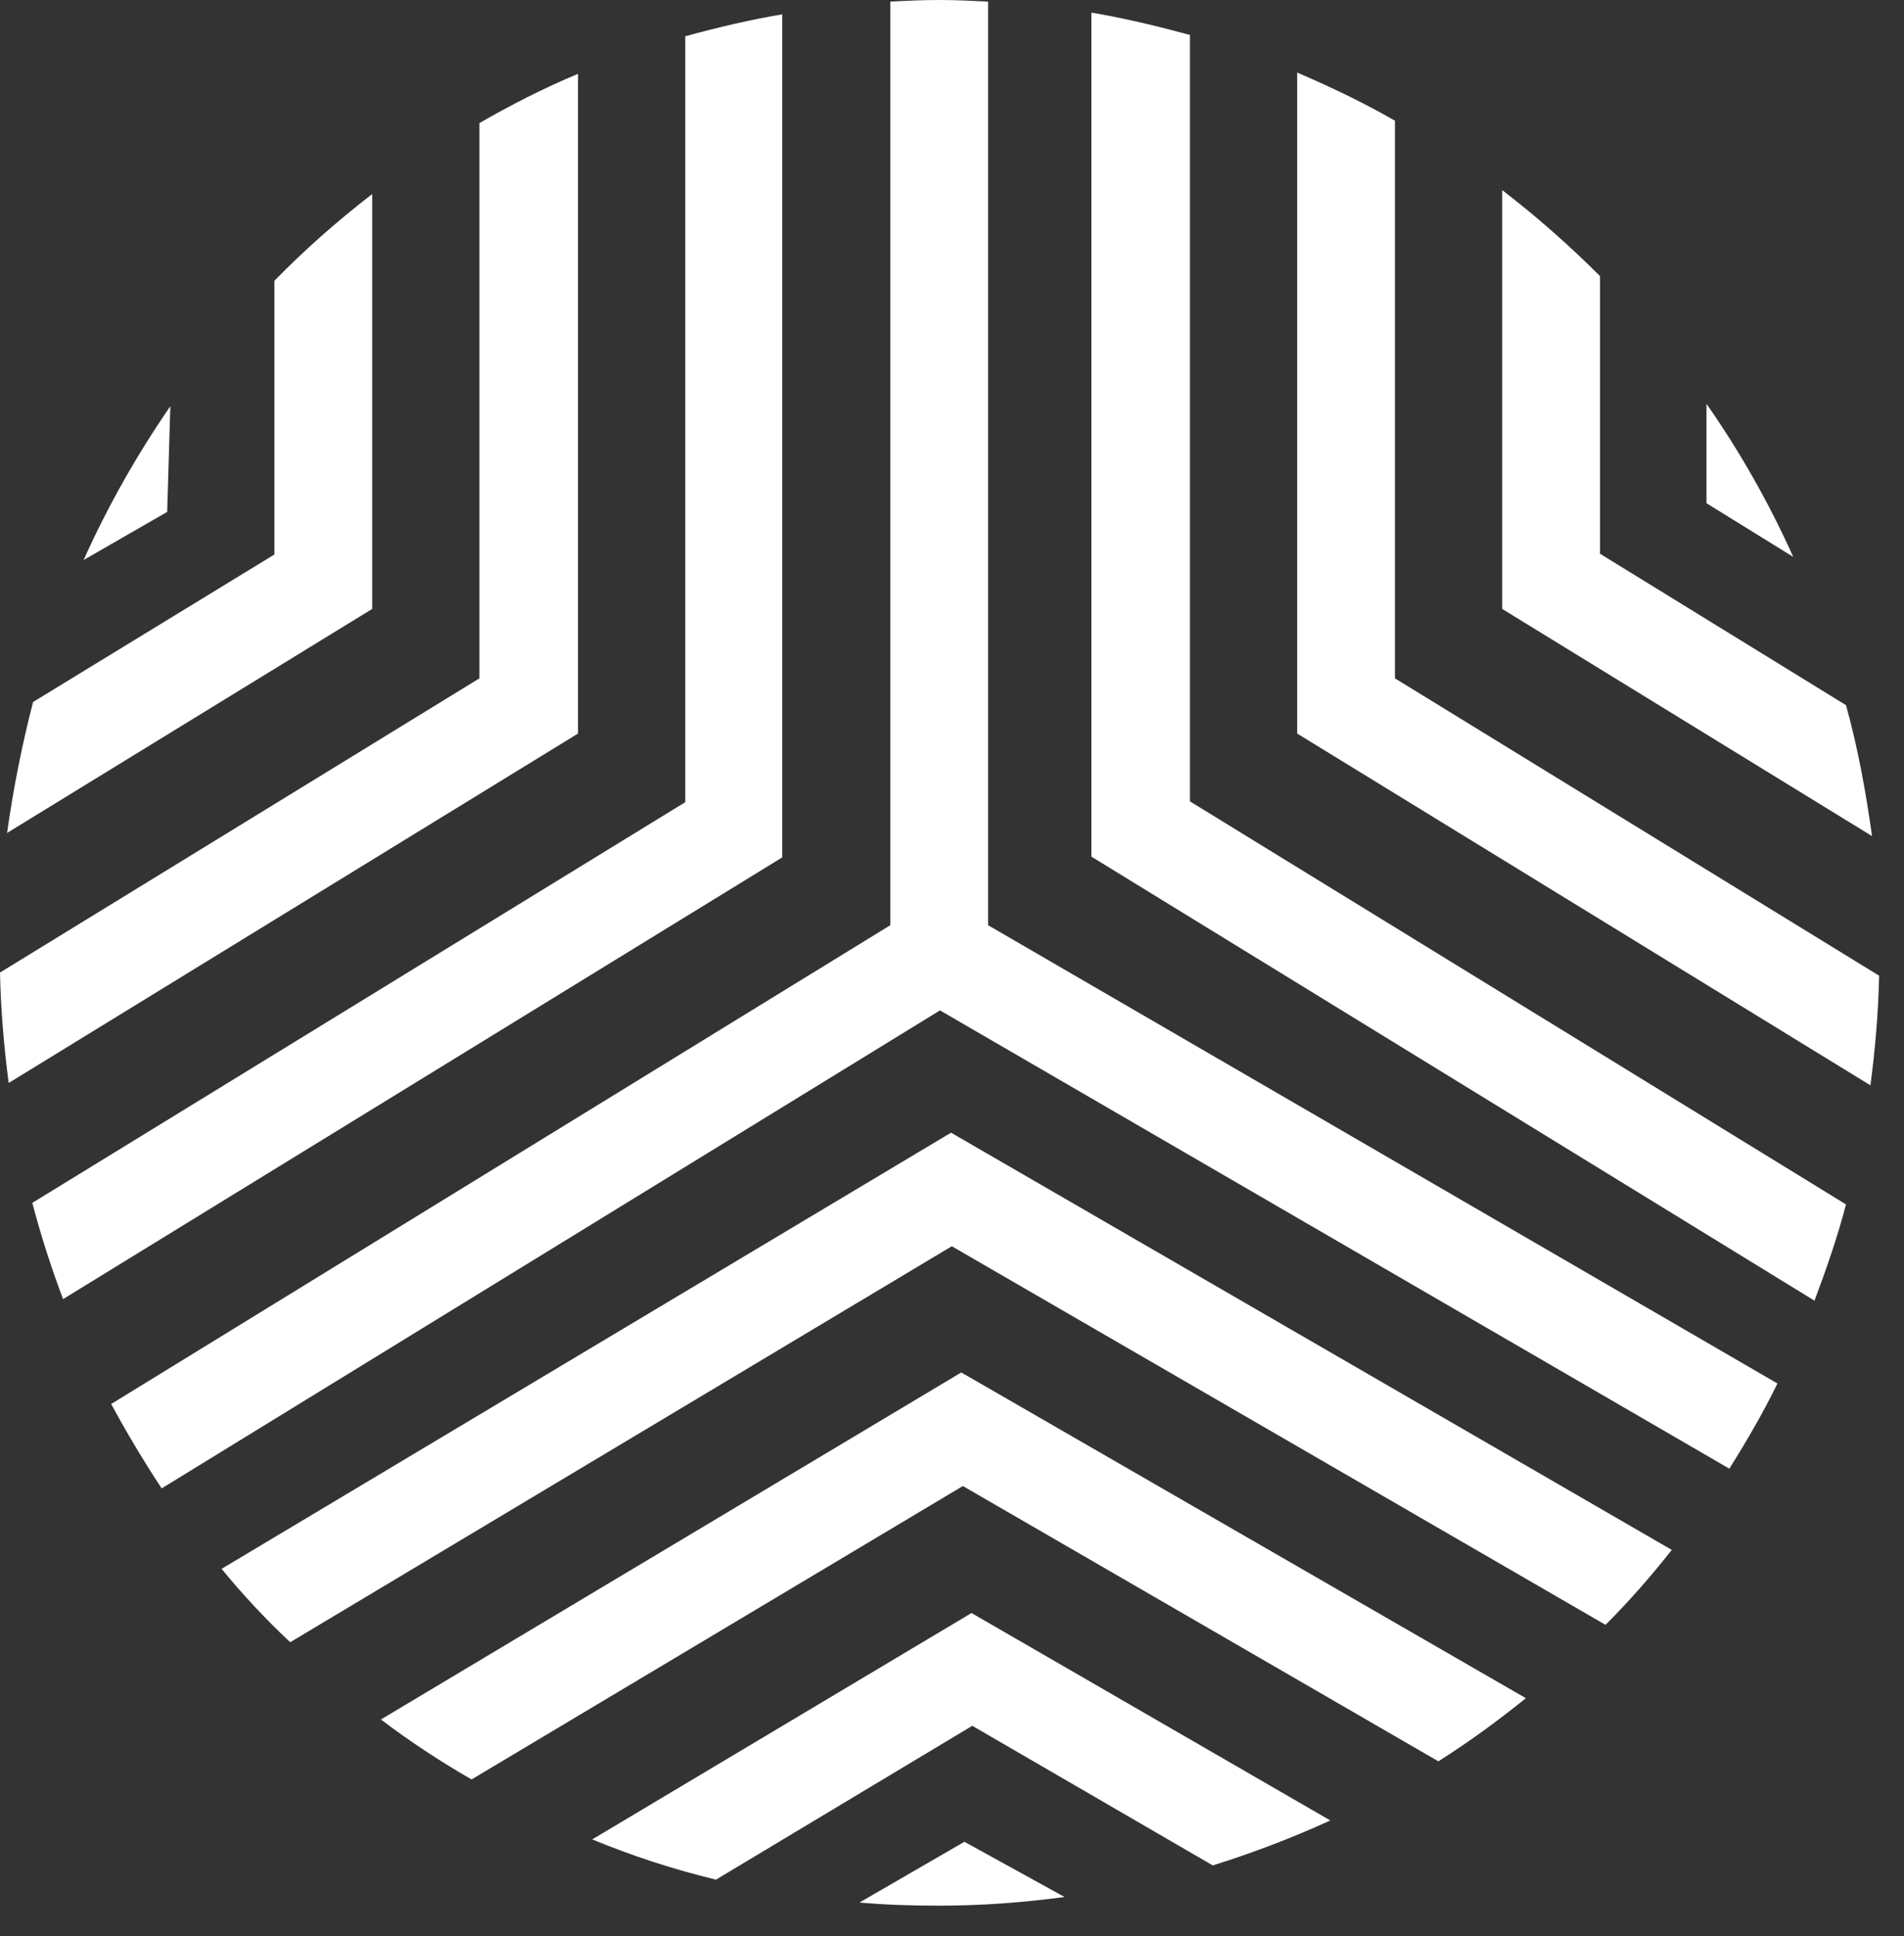
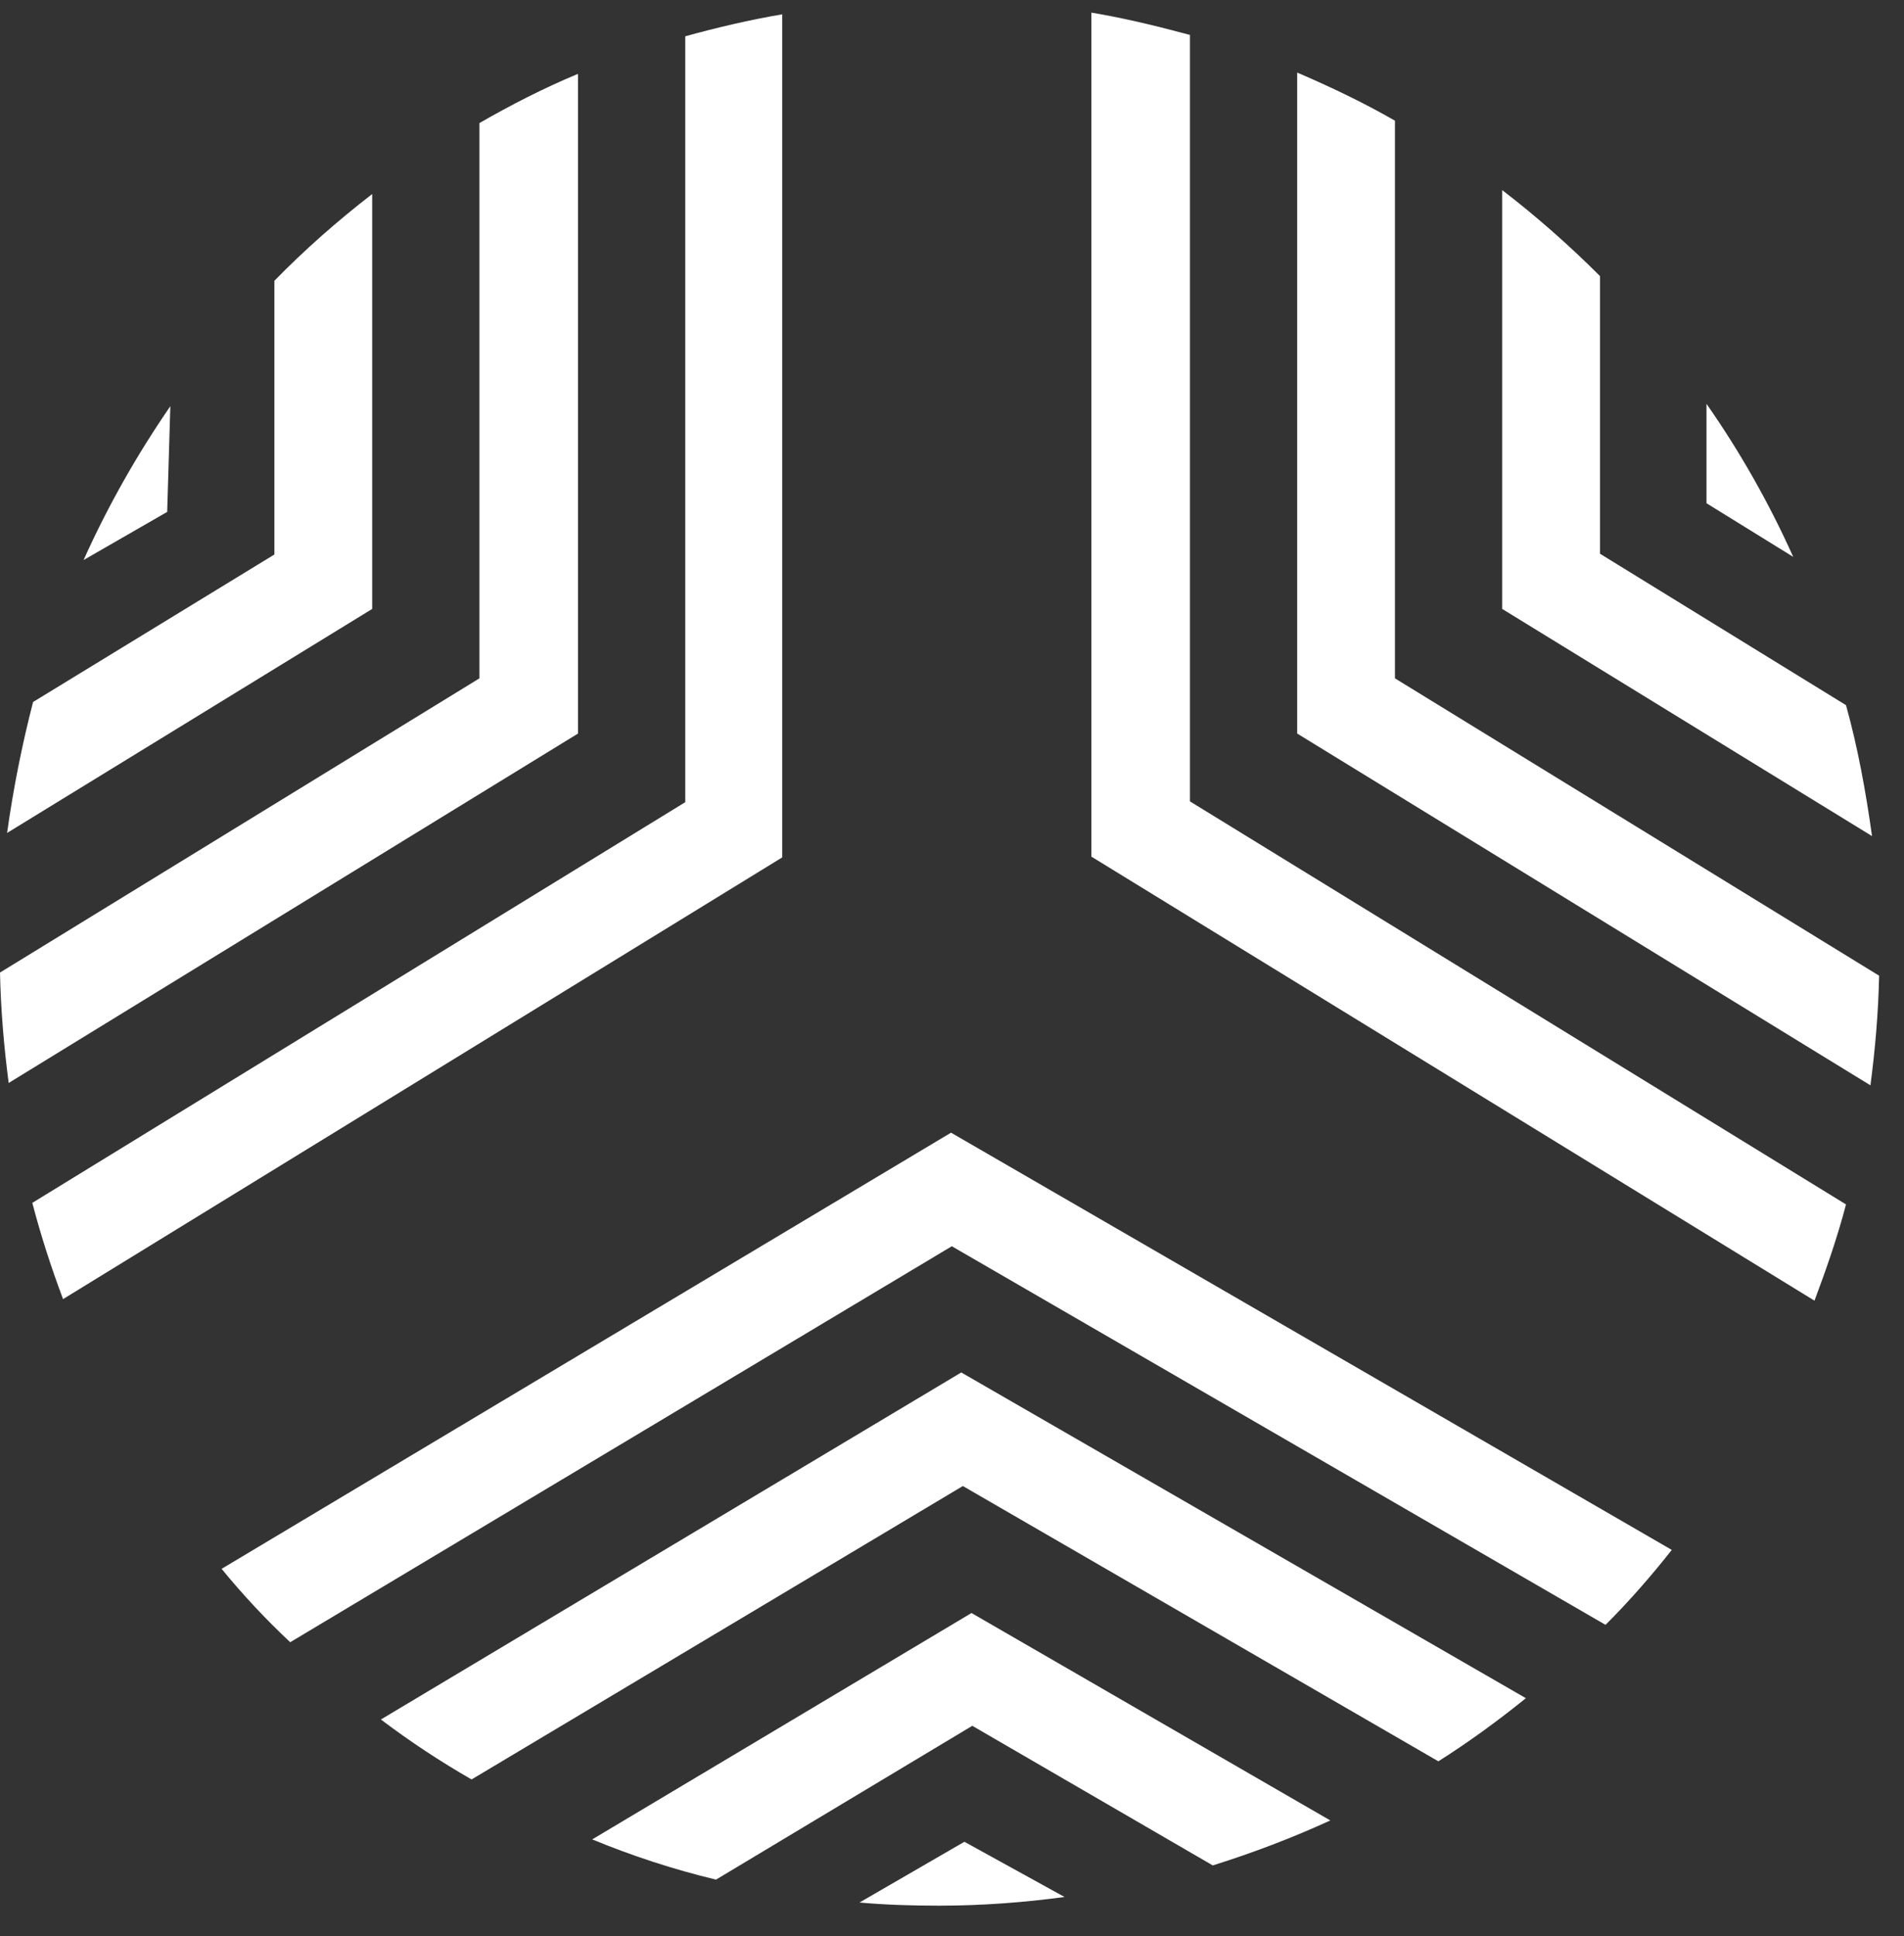
<svg xmlns="http://www.w3.org/2000/svg" width="61" height="62" viewBox="0 0 61 62" fill="none">
  <rect x="0" y="0" width="61" height="62" fill="#333333" stroke="none" />
-   <path d="M31.656 0.051C31.125 0.025 30.62 0 30.09 0C29.559 0 29.029 0.025 28.523 0.051V29.63L3.562 44.963C4.068 45.898 4.598 46.782 5.179 47.666L30.115 32.358L55.404 47.034C55.96 46.15 56.49 45.241 56.945 44.306L31.656 29.63V0.051Z" fill="white" />
  <path d="M25.086 0.455C24.025 0.632 22.964 0.884 21.954 1.162V25.69L1.035 38.522C1.313 39.583 1.641 40.593 2.02 41.604L25.061 27.458V0.455H25.086Z" fill="white" />
  <path d="M18.493 2.375C17.407 2.829 16.371 3.36 15.36 3.941V21.724L0 31.146C0.025 32.333 0.126 33.52 0.278 34.682L18.518 23.492V2.375H18.493Z" fill="white" />
  <path d="M11.924 6.214C10.812 7.073 9.751 8.007 8.791 8.992V17.758L1.06 22.481C0.707 23.845 0.429 25.235 0.227 26.675L11.924 19.501V6.214Z" fill="white" />
  <path d="M38.098 1.112C37.062 0.834 36.026 0.581 34.965 0.404V27.433L58.132 41.654C58.511 40.644 58.864 39.633 59.142 38.572L38.123 25.664V1.112H38.098Z" fill="white" />
  <path d="M44.691 21.724V3.865C43.681 3.284 42.62 2.779 41.559 2.324V23.492L59.925 34.758C60.077 33.596 60.178 32.434 60.203 31.247L44.691 21.724Z" fill="white" />
  <path d="M59.142 22.583L51.26 17.733V8.841C50.274 7.856 49.213 6.921 48.127 6.088V19.501L59.976 26.776C59.774 25.336 59.521 23.947 59.142 22.583Z" fill="white" />
  <path d="M54.672 12.933V16.116L57.451 17.834C56.668 16.091 55.733 14.449 54.672 12.933Z" fill="white" />
  <path d="M27.537 60.928C28.371 61.004 29.23 61.029 30.089 61.029C31.453 61.029 32.792 60.928 34.106 60.751L30.897 58.983L27.537 60.928Z" fill="white" />
  <path d="M5.457 13.009C4.396 14.55 3.461 16.192 2.678 17.935L5.356 16.394L5.457 13.009Z" fill="white" />
  <path d="M7.1 50.242C7.782 51.076 8.514 51.859 9.298 52.592L30.494 39.911L51.438 52.036C52.196 51.278 52.903 50.47 53.56 49.636L30.469 36.274L7.1 50.242Z" fill="white" />
  <path d="M12.203 55.067C13.138 55.774 14.098 56.406 15.108 56.987L30.848 47.59L46.082 56.406C47.042 55.8 47.977 55.118 48.886 54.385L30.797 43.953L12.203 55.067Z" fill="white" />
  <path d="M18.973 58.907C20.261 59.437 21.575 59.867 22.939 60.195L31.15 55.269L38.855 59.74C40.144 59.336 41.407 58.856 42.62 58.3L31.125 51.657L18.973 58.907Z" fill="white" />
</svg>